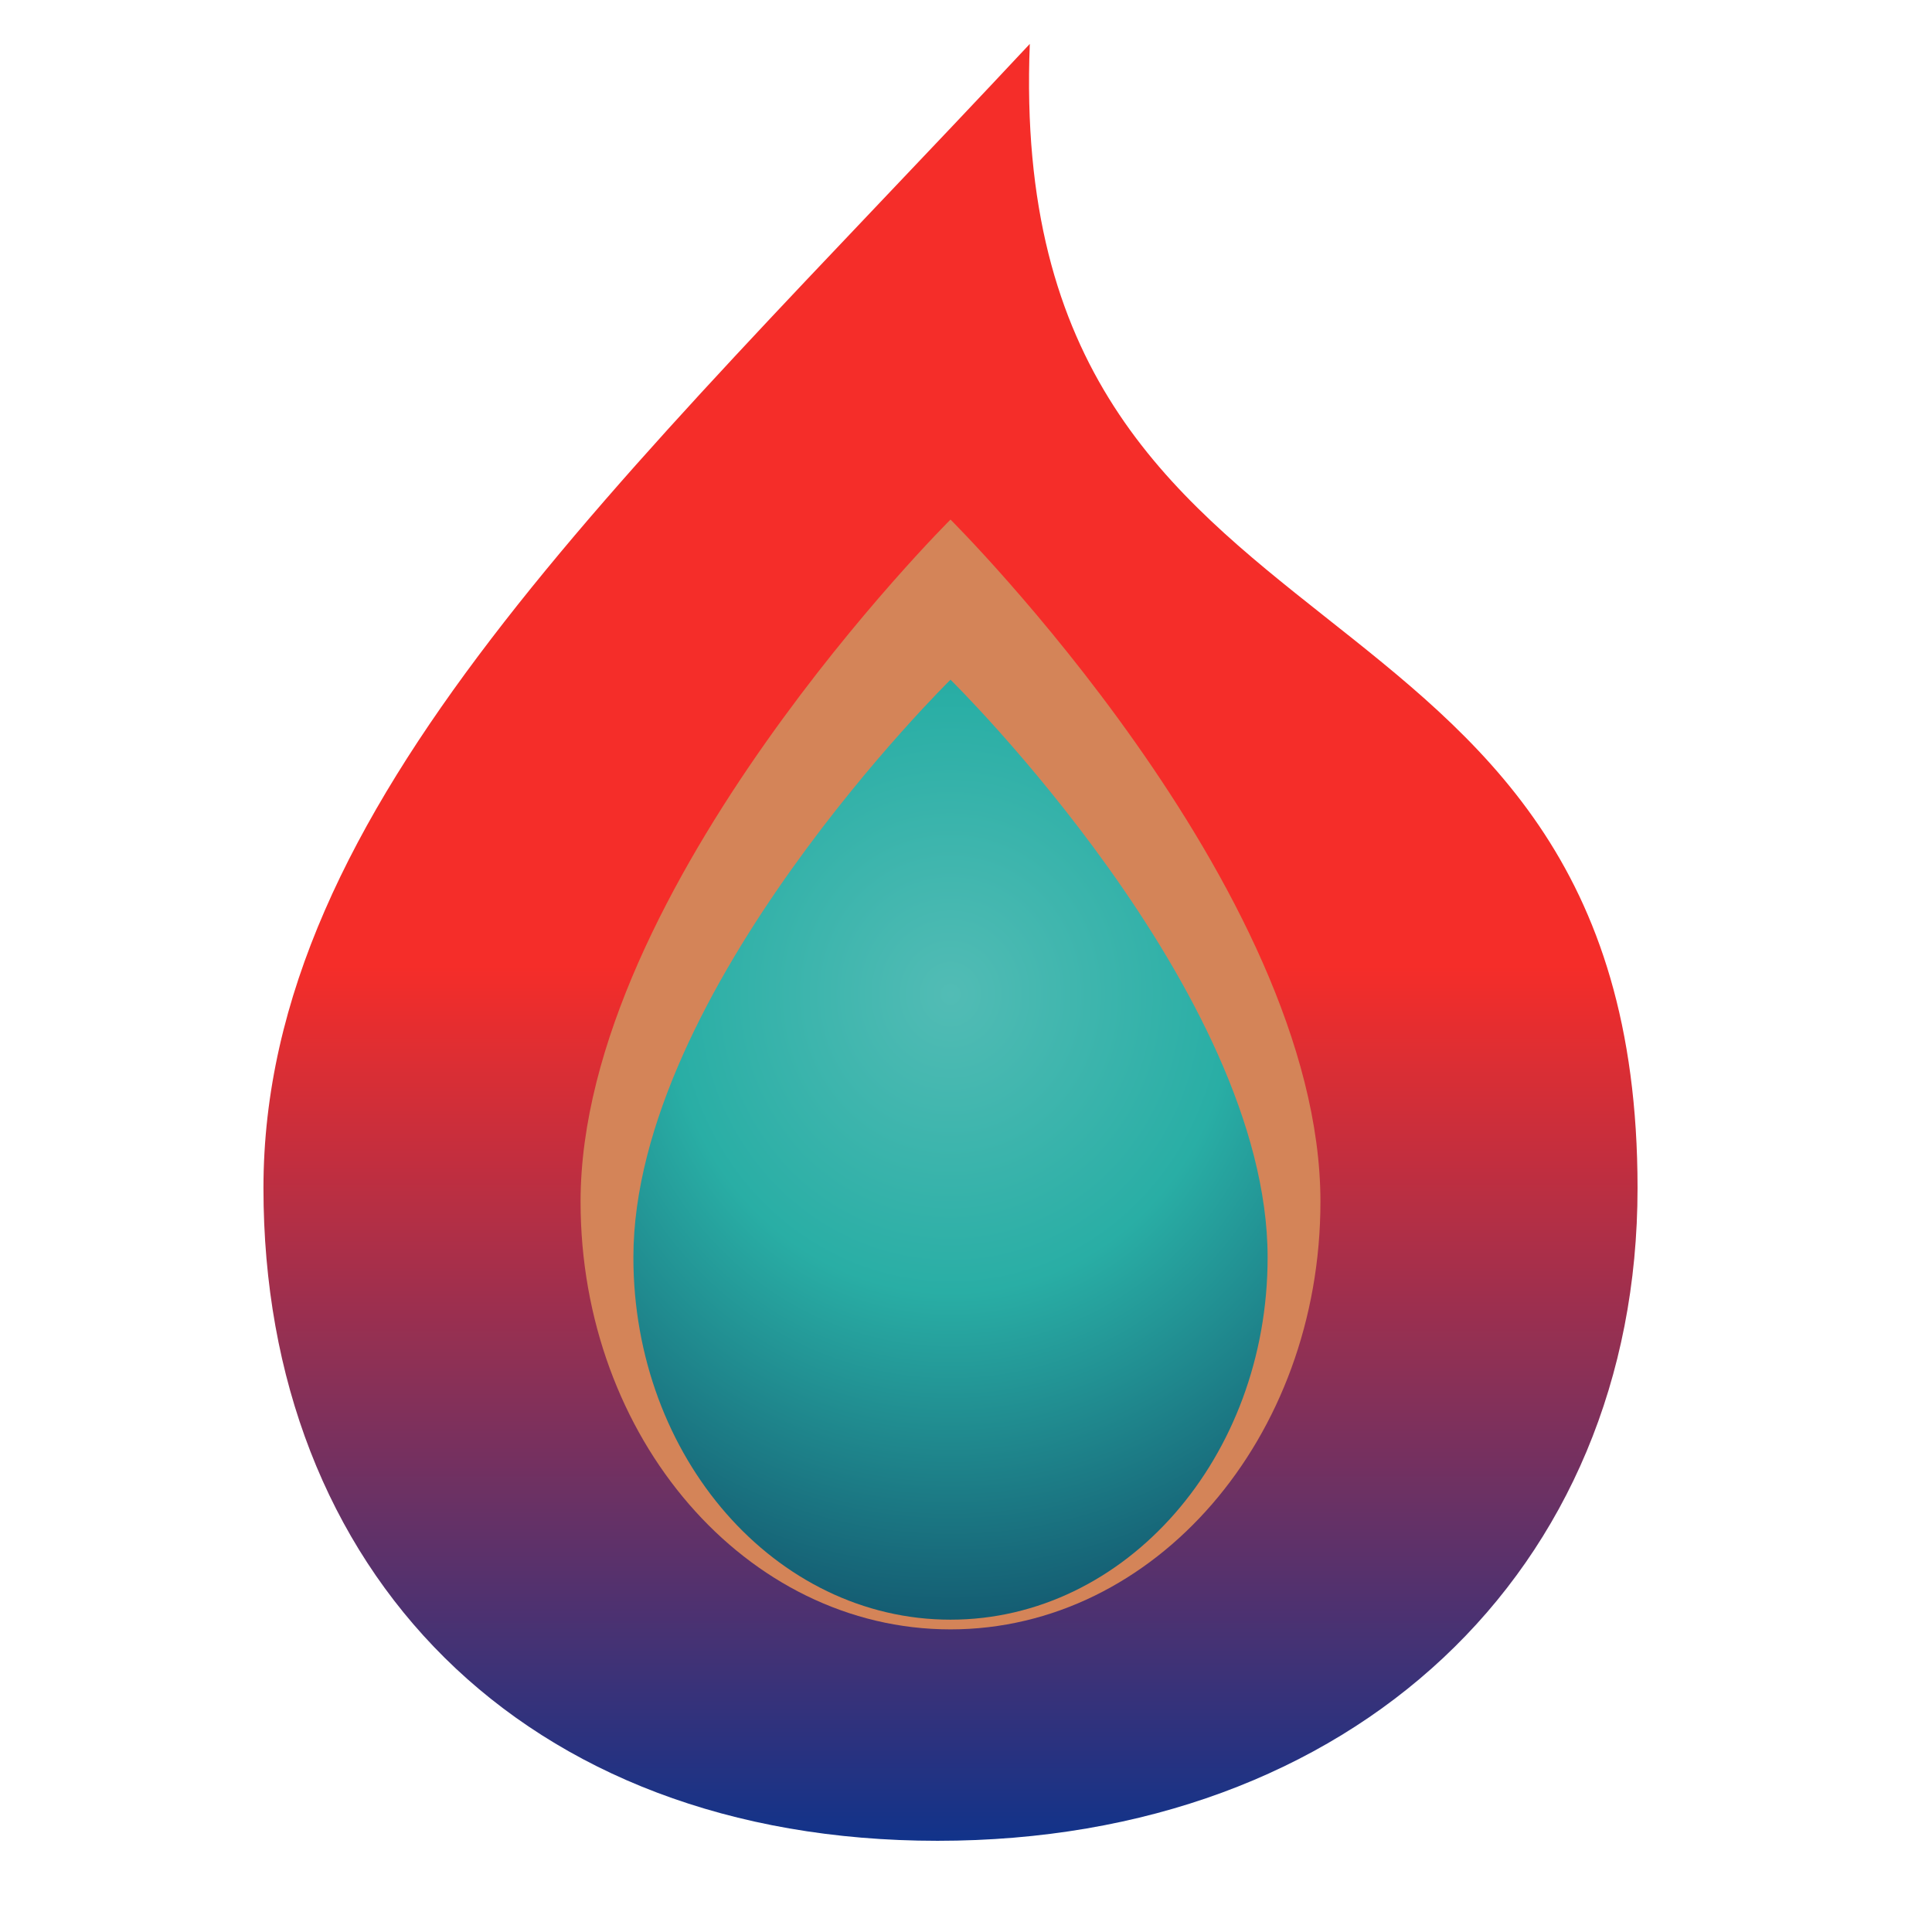
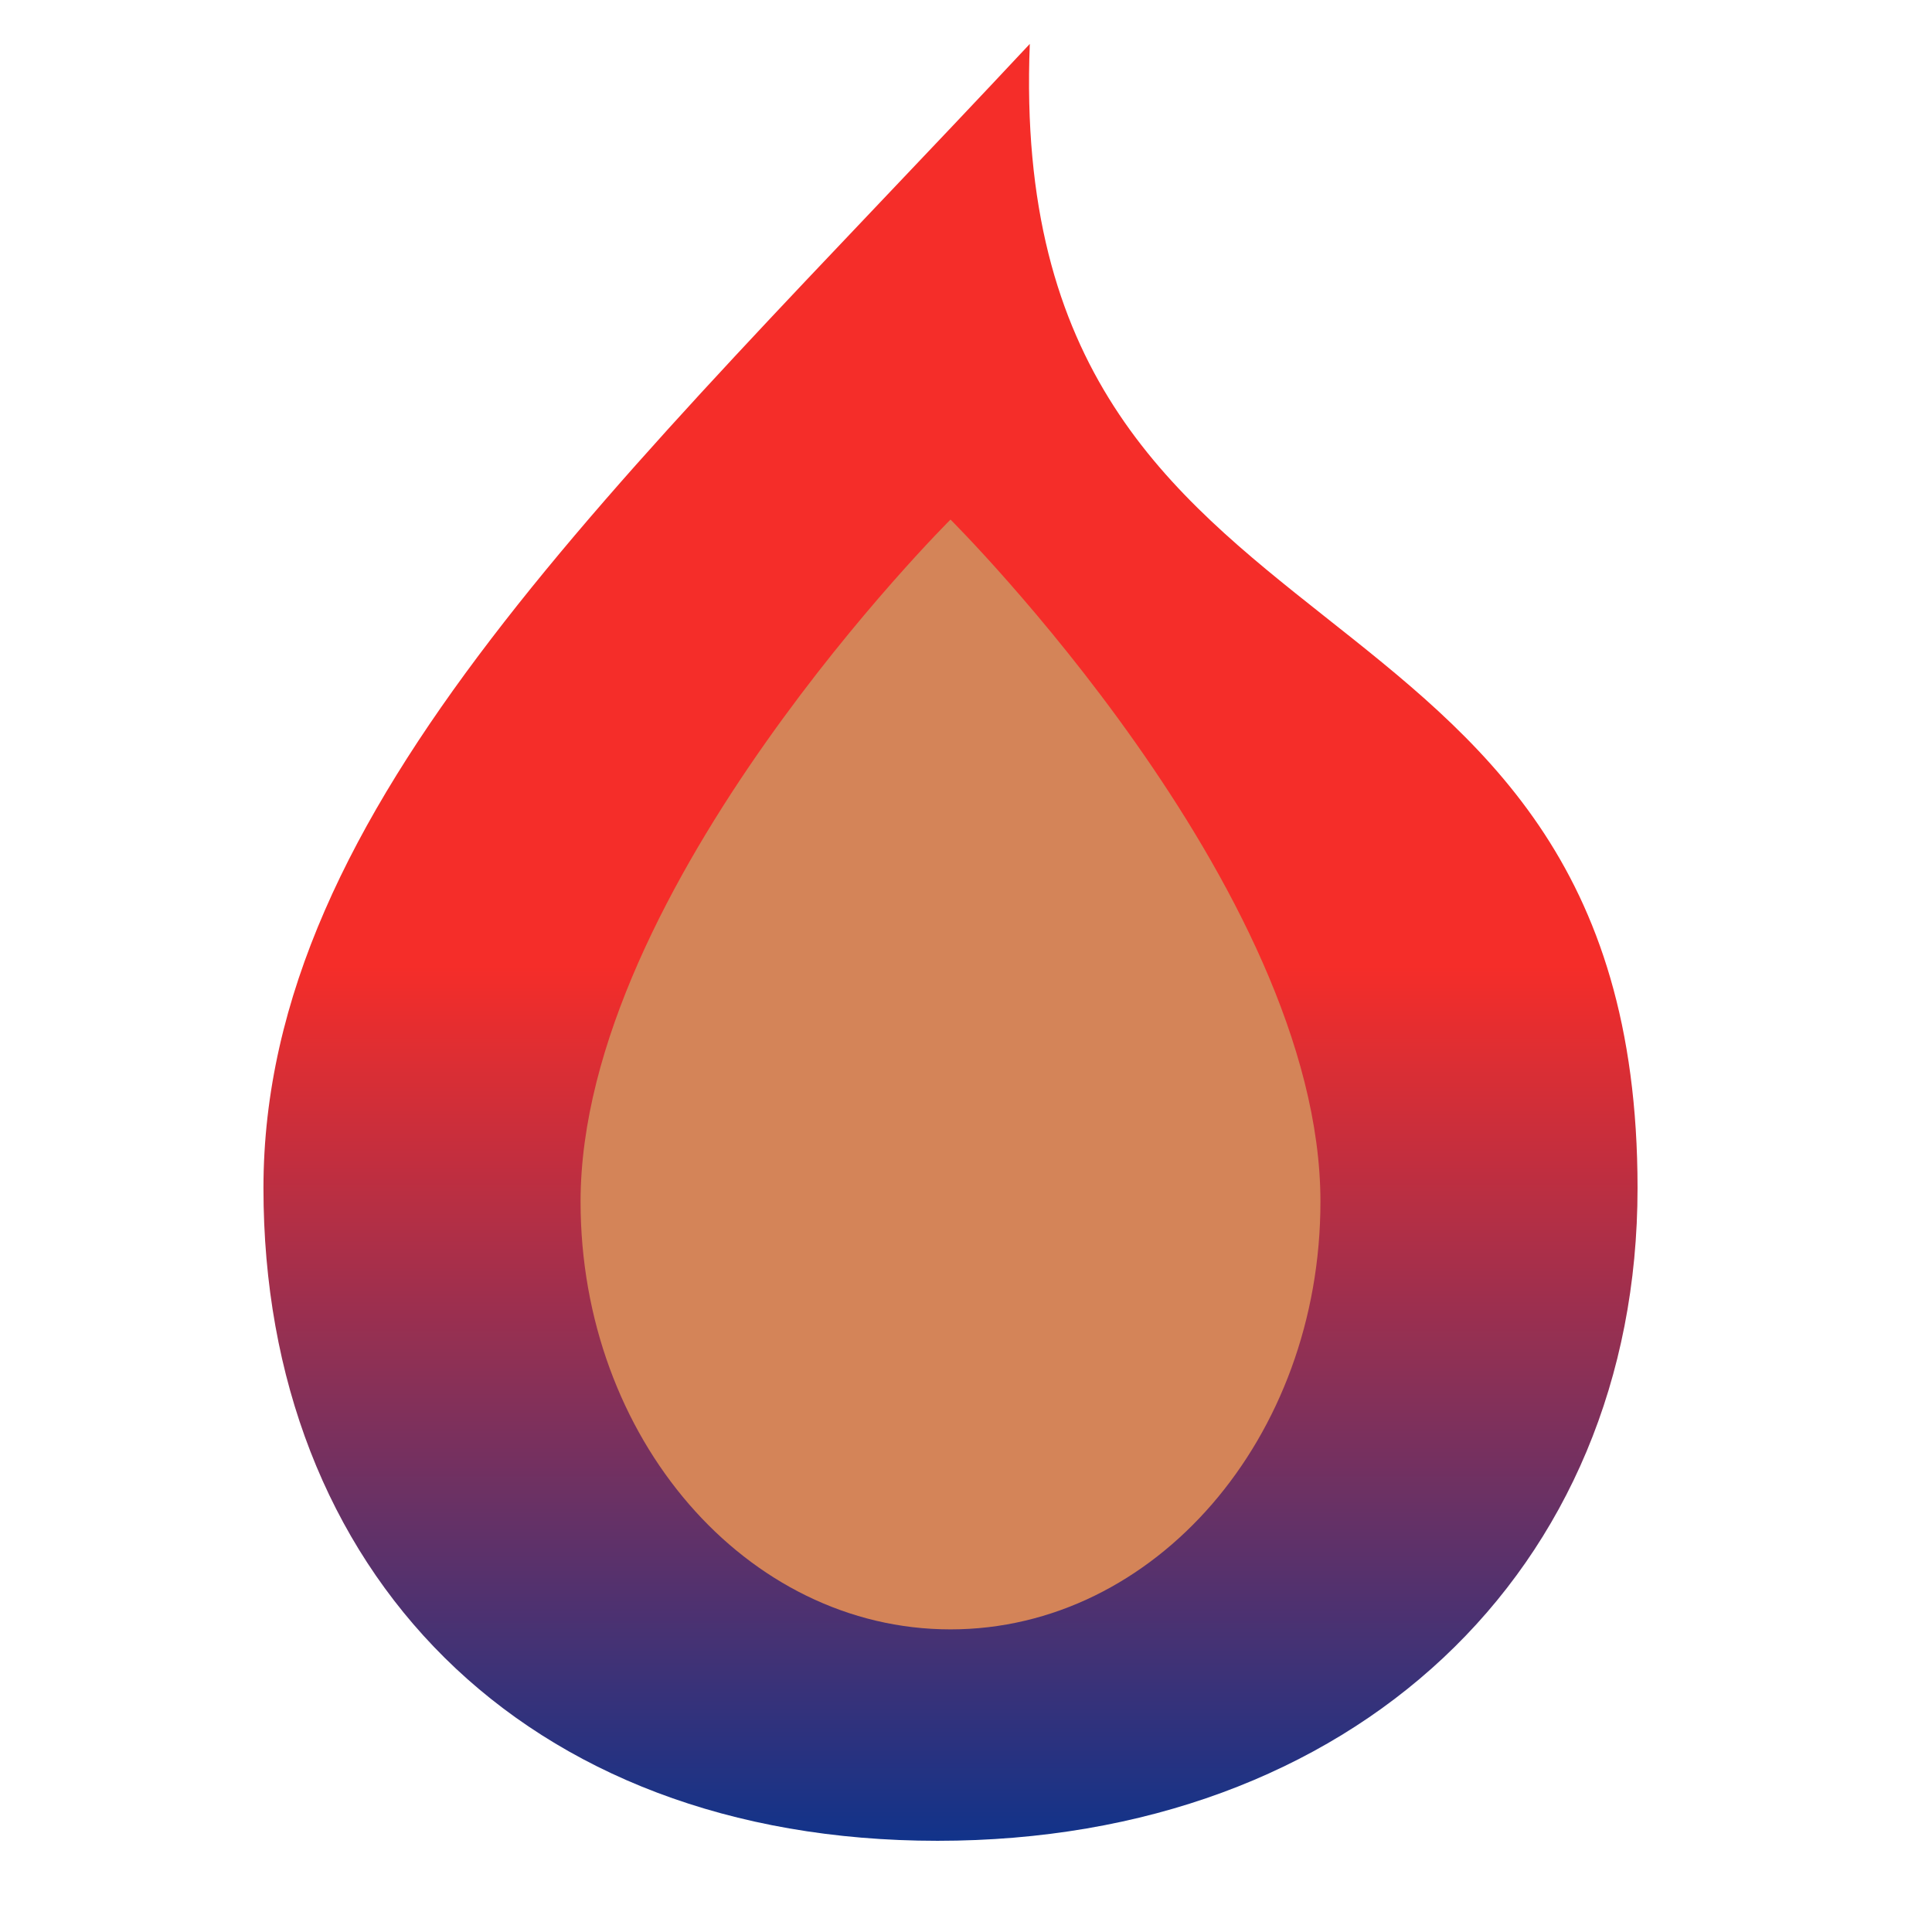
<svg xmlns="http://www.w3.org/2000/svg" width="44" height="44" fill="none">
  <path fill="url(#a)" d="M36.882 26.932c0 8.514-6.339 14.53-15.582 14.53-9.244 0-15.006-6.016-15.006-14.53 0-8.515 7.825-15.59 17.059-25.47-.577 14.53 13.53 10.934 13.53 25.47Z" />
  <path fill="url(#b)" d="M37.294 27.058c0 8.71-6.485 14.865-15.942 14.865S6 35.77 6 27.058 14.005 11.108 23.453 1c-.591 14.865 13.841 11.186 13.841 26.058Z" />
  <mask id="d" width="32" height="41" x="6" y="1" maskUnits="userSpaceOnUse" style="mask-type:alpha">
    <path fill="url(#c)" d="M37.294 27.058c0 8.71-6.485 14.865-15.942 14.865S6 35.77 6 27.058 14.005 11.108 23.453 1c-.591 14.865 13.841 11.186 13.841 26.058Z" />
  </mask>
  <g mask="url(#d)">
    <g filter="url(#e)">
      <path fill="#D48458" d="M30.072 27.368c0 5.38-3.772 9.74-8.425 9.74-4.653 0-8.425-4.36-8.425-9.74 0-7.162 8.425-15.535 8.425-15.535s8.425 8.373 8.425 15.535Z" />
    </g>
-     <path fill="url(#f)" d="M28.869 28.637c0 4.556-3.233 8.25-7.222 8.25-3.988 0-7.222-3.694-7.222-8.25 0-6.065 7.222-13.157 7.222-13.157s7.222 7.092 7.222 13.157Z" />
  </g>
  <defs>
    <linearGradient id="a" x1="21.3" x2="21.3" y1="-.385" y2="41.462" gradientUnits="userSpaceOnUse">
      <stop offset=".535" stop-color="#CD3532" />
      <stop offset="1" stop-color="#2E3955" />
    </linearGradient>
    <linearGradient id="b" x1="21.352" x2="21.352" y1="-.889" y2="41.923" gradientUnits="userSpaceOnUse">
      <stop offset=".535" stop-color="#F52D29" />
      <stop offset="1" stop-color="#11338A" />
    </linearGradient>
    <linearGradient id="c" x1="21.352" x2="21.352" y1="-.889" y2="41.923" gradientUnits="userSpaceOnUse">
      <stop offset=".535" stop-color="#D75D5B" />
      <stop offset="1" stop-color="#6D80B0" />
    </linearGradient>
    <radialGradient id="f" cx="0" cy="0" r="1" gradientTransform="matrix(0 16.851 -16.046 0 21.647 22.665)" gradientUnits="userSpaceOnUse">
      <stop stop-color="#52BCB5" />
      <stop offset=".4" stop-color="#29AEA5" />
      <stop offset=".84" stop-color="#145C72" />
      <stop offset="1" stop-opacity="0" />
    </radialGradient>
    <filter id="e" width="28.851" height="37.276" x="7.222" y="5.833" color-interpolation-filters="sRGB" filterUnits="userSpaceOnUse">
      <feFlood flood-opacity="0" result="BackgroundImageFix" />
      <feBlend in="SourceGraphic" in2="BackgroundImageFix" result="shape" />
      <feGaussianBlur result="effect1_foregroundBlur_15_72" stdDeviation="3" />
    </filter>
  </defs>
</svg>